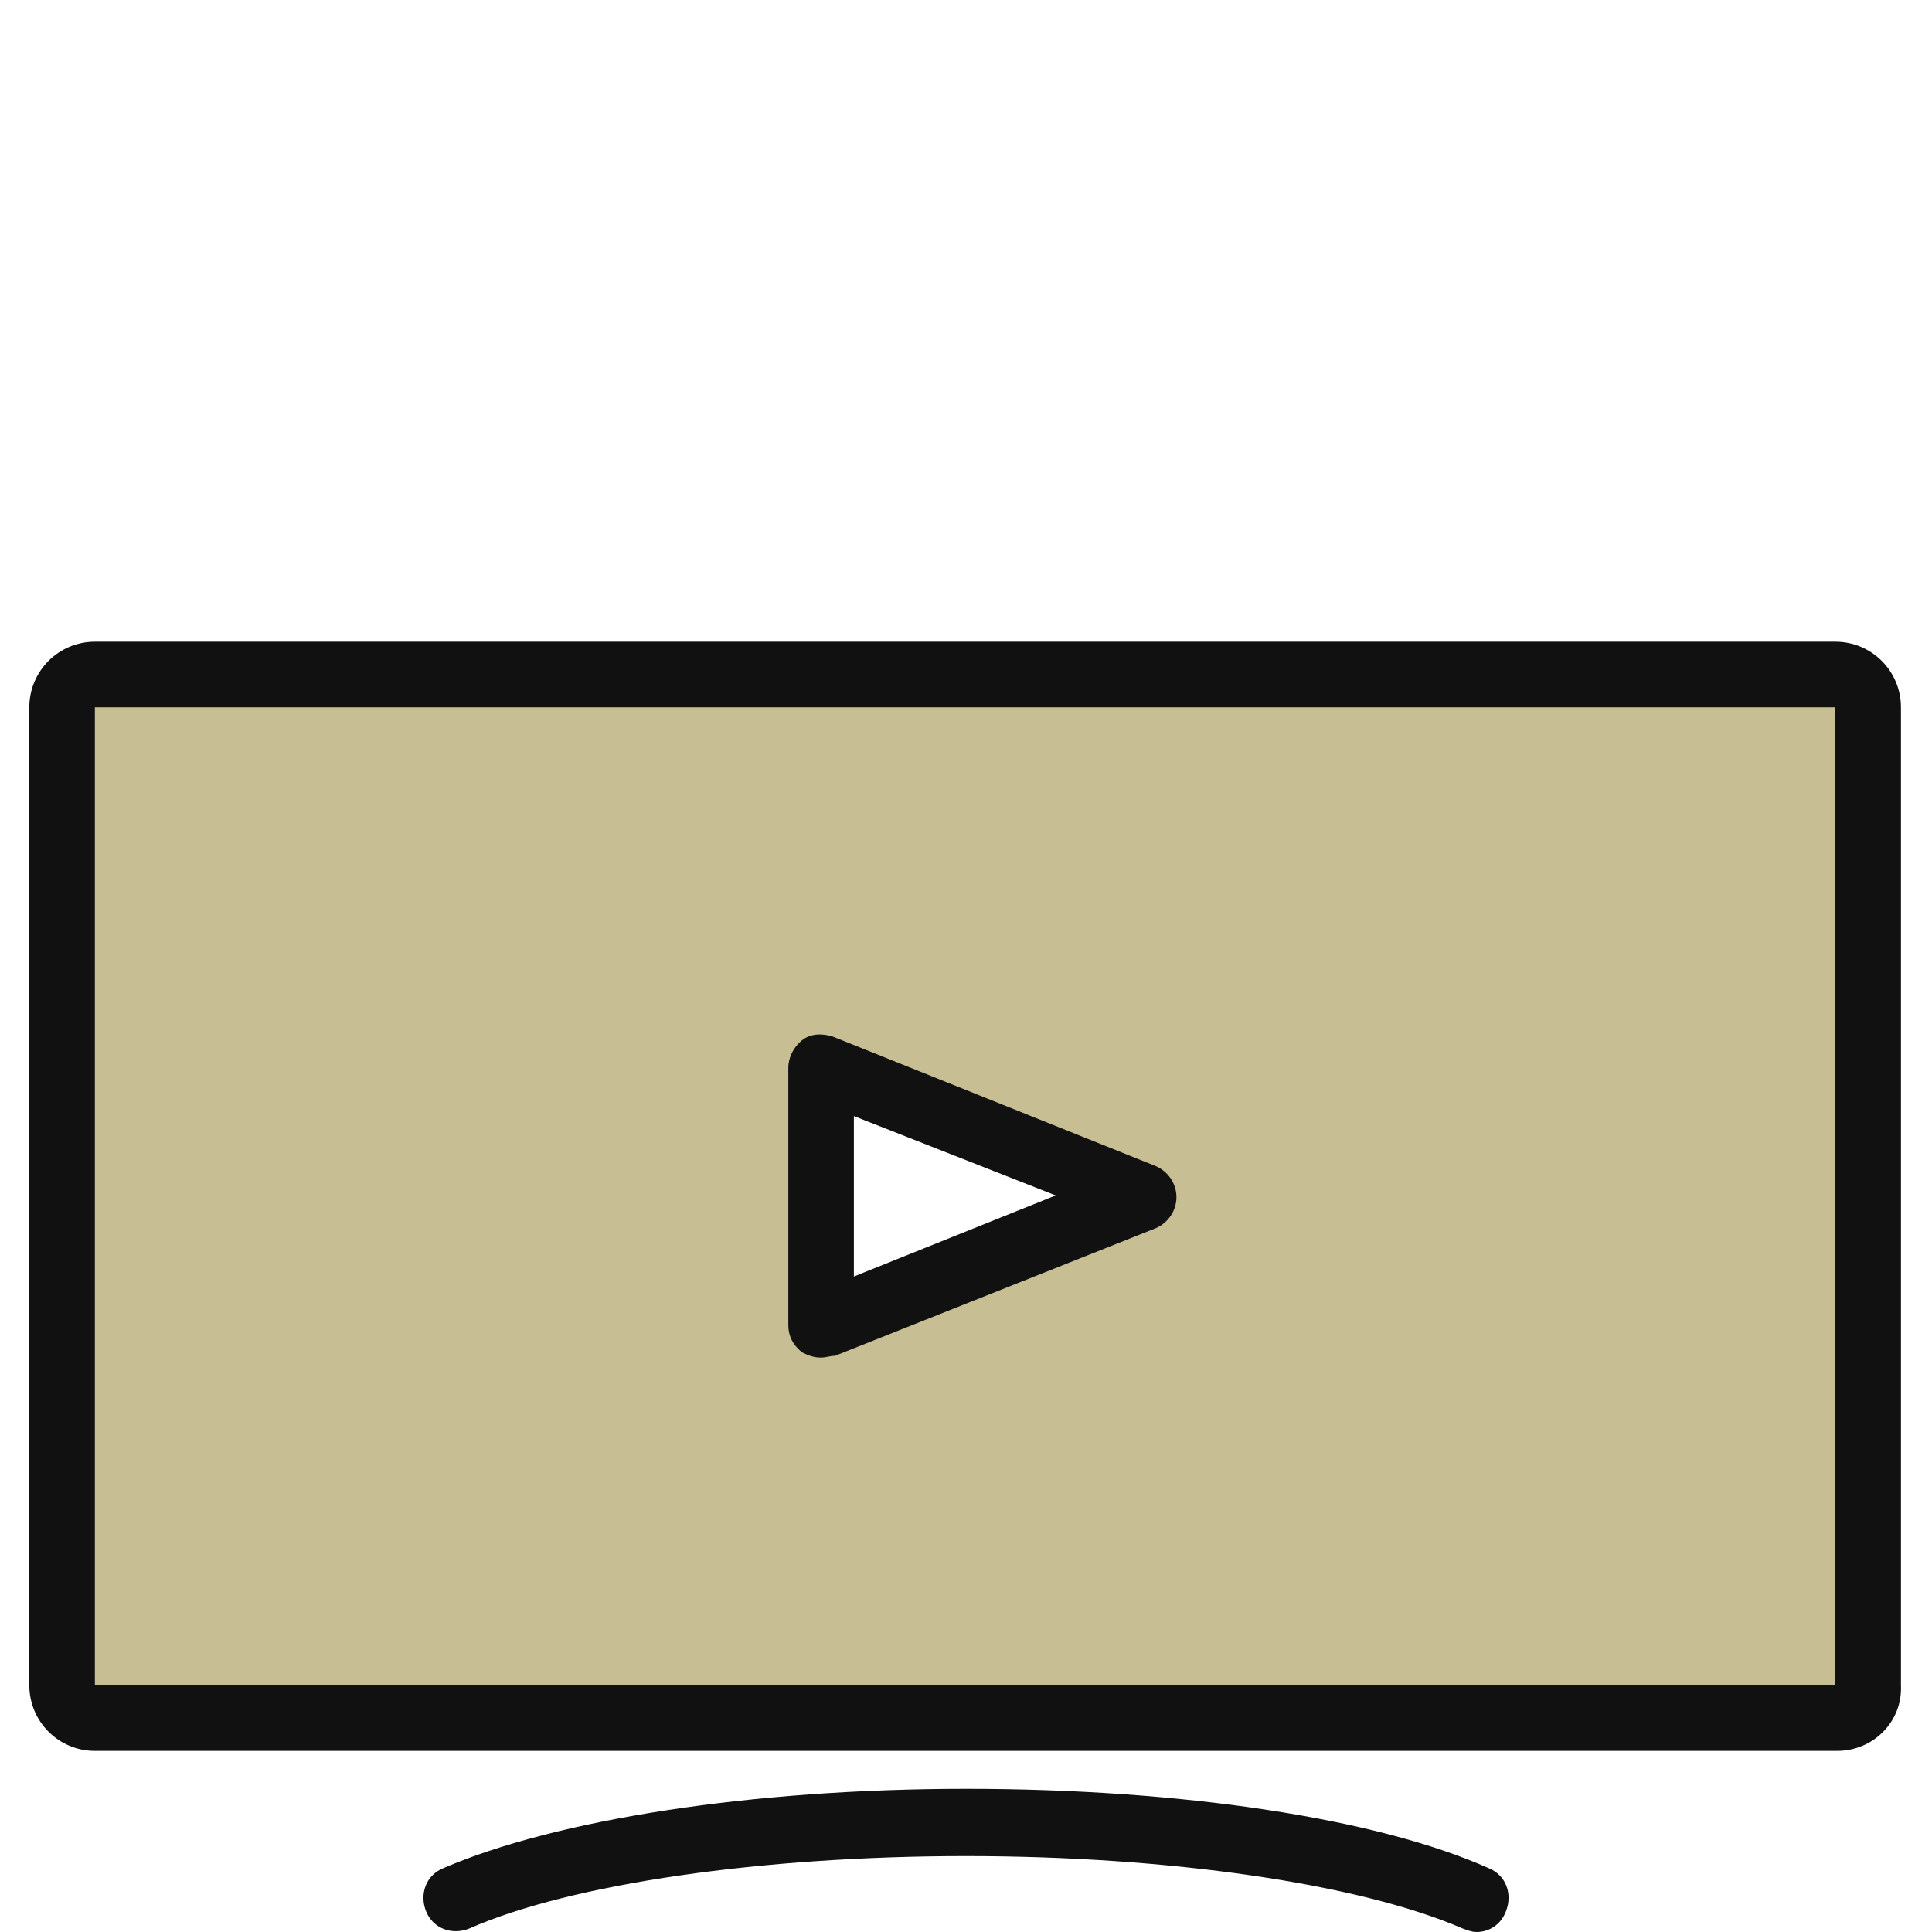
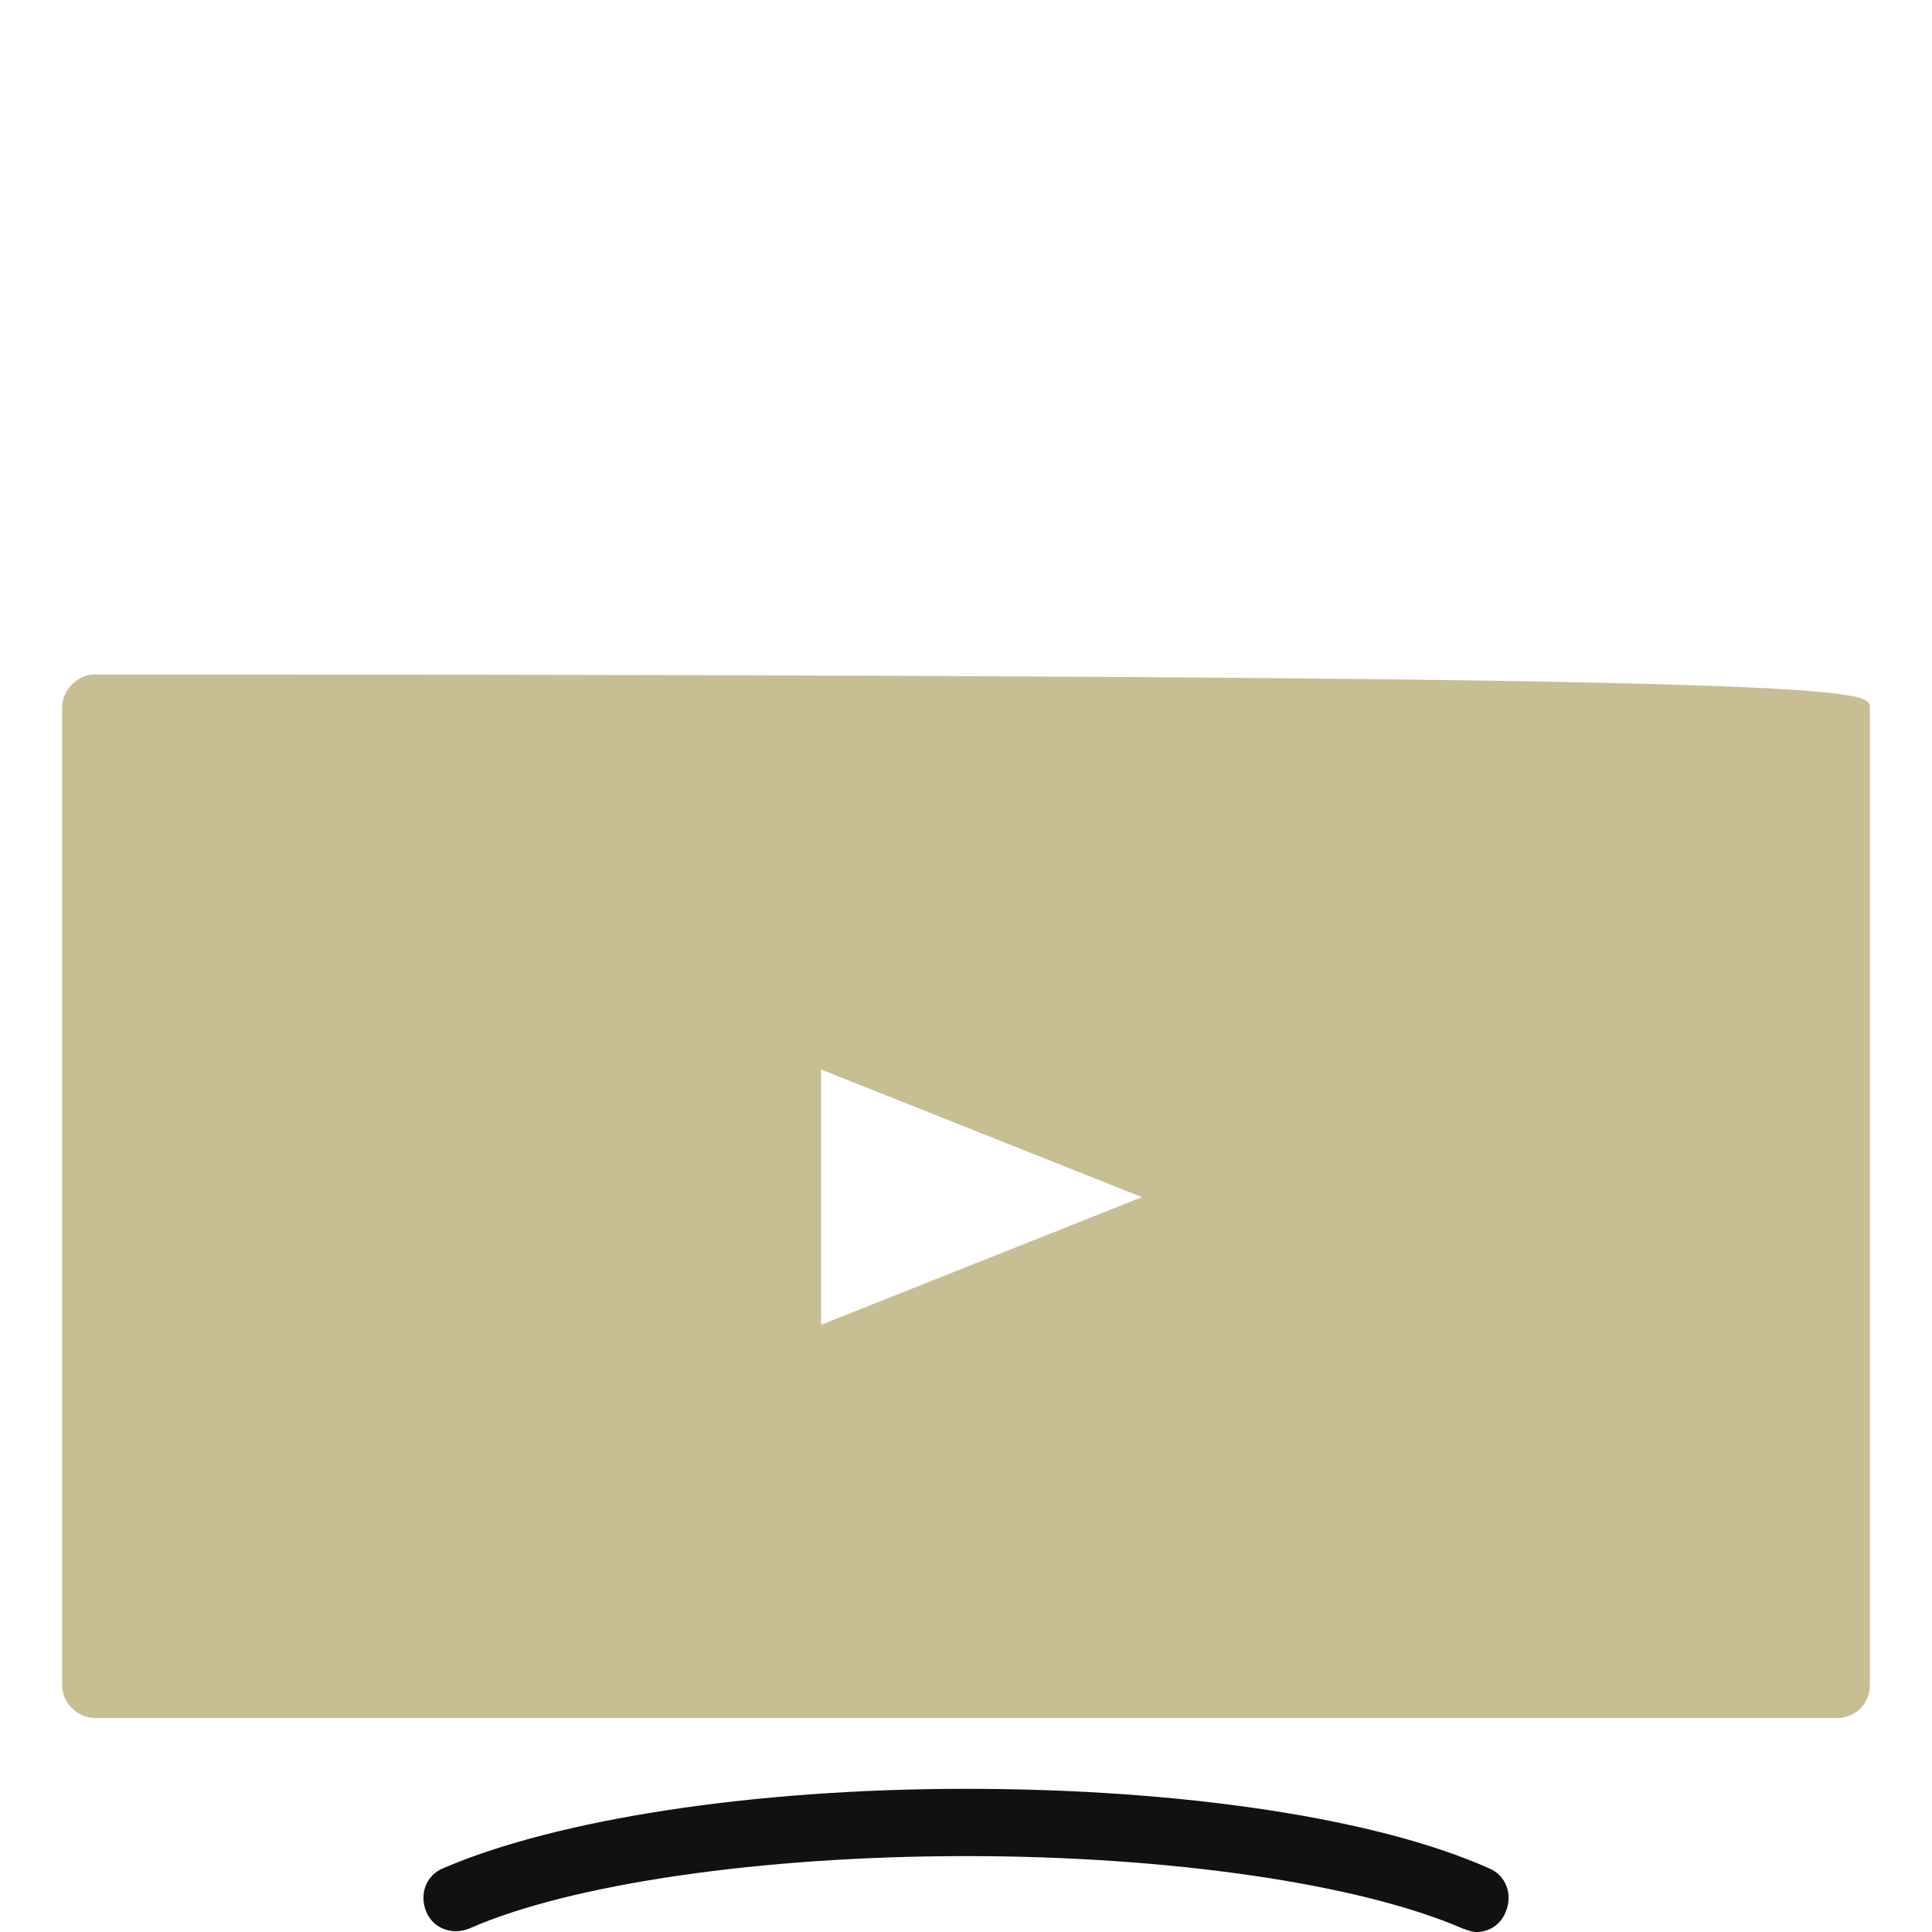
<svg xmlns="http://www.w3.org/2000/svg" version="1.1" id="Capa_1" x="0px" y="0px" viewBox="0 0 112 112" style="enable-background:new 0 0 112 112;" xml:space="preserve">
  <style type="text/css">
	.st0{fill:#C7BE93;}
	.st1{fill:#111111;}
</style>
  <g>
-     <path class="st0" d="M108.4,41v56.7c0,1.1-0.9,1.9-1.9,1.9H5.5c-1,0-1.9-0.9-1.9-1.9V41c0-1,0.9-1.9,1.9-1.9h100.9   C107.5,39.1,108.4,39.9,108.4,41z M47.6,76.8l18.6-7.4l-18.6-7.4V76.8z" />
-     <path class="st1" d="M106.5,101.5H5.5c-2.1,0-3.8-1.7-3.8-3.8V41c0-2.1,1.7-3.8,3.8-3.8h100.9c2.1,0,3.8,1.7,3.8,3.8v56.7   C110.3,99.8,108.6,101.5,106.5,101.5z M5.5,41C5.5,41,5.5,41,5.5,41l0,56.7c0,0,0,0,0,0h100.9c0,0,0,0,0,0V41c0,0,0,0,0,0H5.5z" />
+     <path class="st0" d="M108.4,41v56.7c0,1.1-0.9,1.9-1.9,1.9H5.5c-1,0-1.9-0.9-1.9-1.9V41c0-1,0.9-1.9,1.9-1.9C107.5,39.1,108.4,39.9,108.4,41z M47.6,76.8l18.6-7.4l-18.6-7.4V76.8z" />
    <path class="st1" d="M85.6,112c-0.3,0-0.5-0.1-0.8-0.2c-6-2.6-17-4.2-28.8-4.2c-11.8,0-22.9,1.6-28.8,4.2c-1,0.4-2.1,0-2.5-1   c-0.4-1,0-2.1,1-2.5c6.5-2.8,17.8-4.6,30.3-4.6c12.5,0,23.8,1.7,30.3,4.6c1,0.4,1.4,1.5,1,2.5C87,111.6,86.3,112,85.6,112z" />
-     <path class="st1" d="M47.6,78.7c-0.4,0-0.7-0.1-1.1-0.3c-0.5-0.4-0.8-0.9-0.8-1.6V61.9c0-0.6,0.3-1.2,0.8-1.6   c0.5-0.4,1.2-0.4,1.8-0.2L67,67.6c0.7,0.3,1.2,1,1.2,1.8c0,0.8-0.5,1.5-1.2,1.8l-18.6,7.4C48.1,78.6,47.9,78.7,47.6,78.7z    M49.5,64.7V74l11.7-4.7L49.5,64.7z" />
  </g>
</svg>